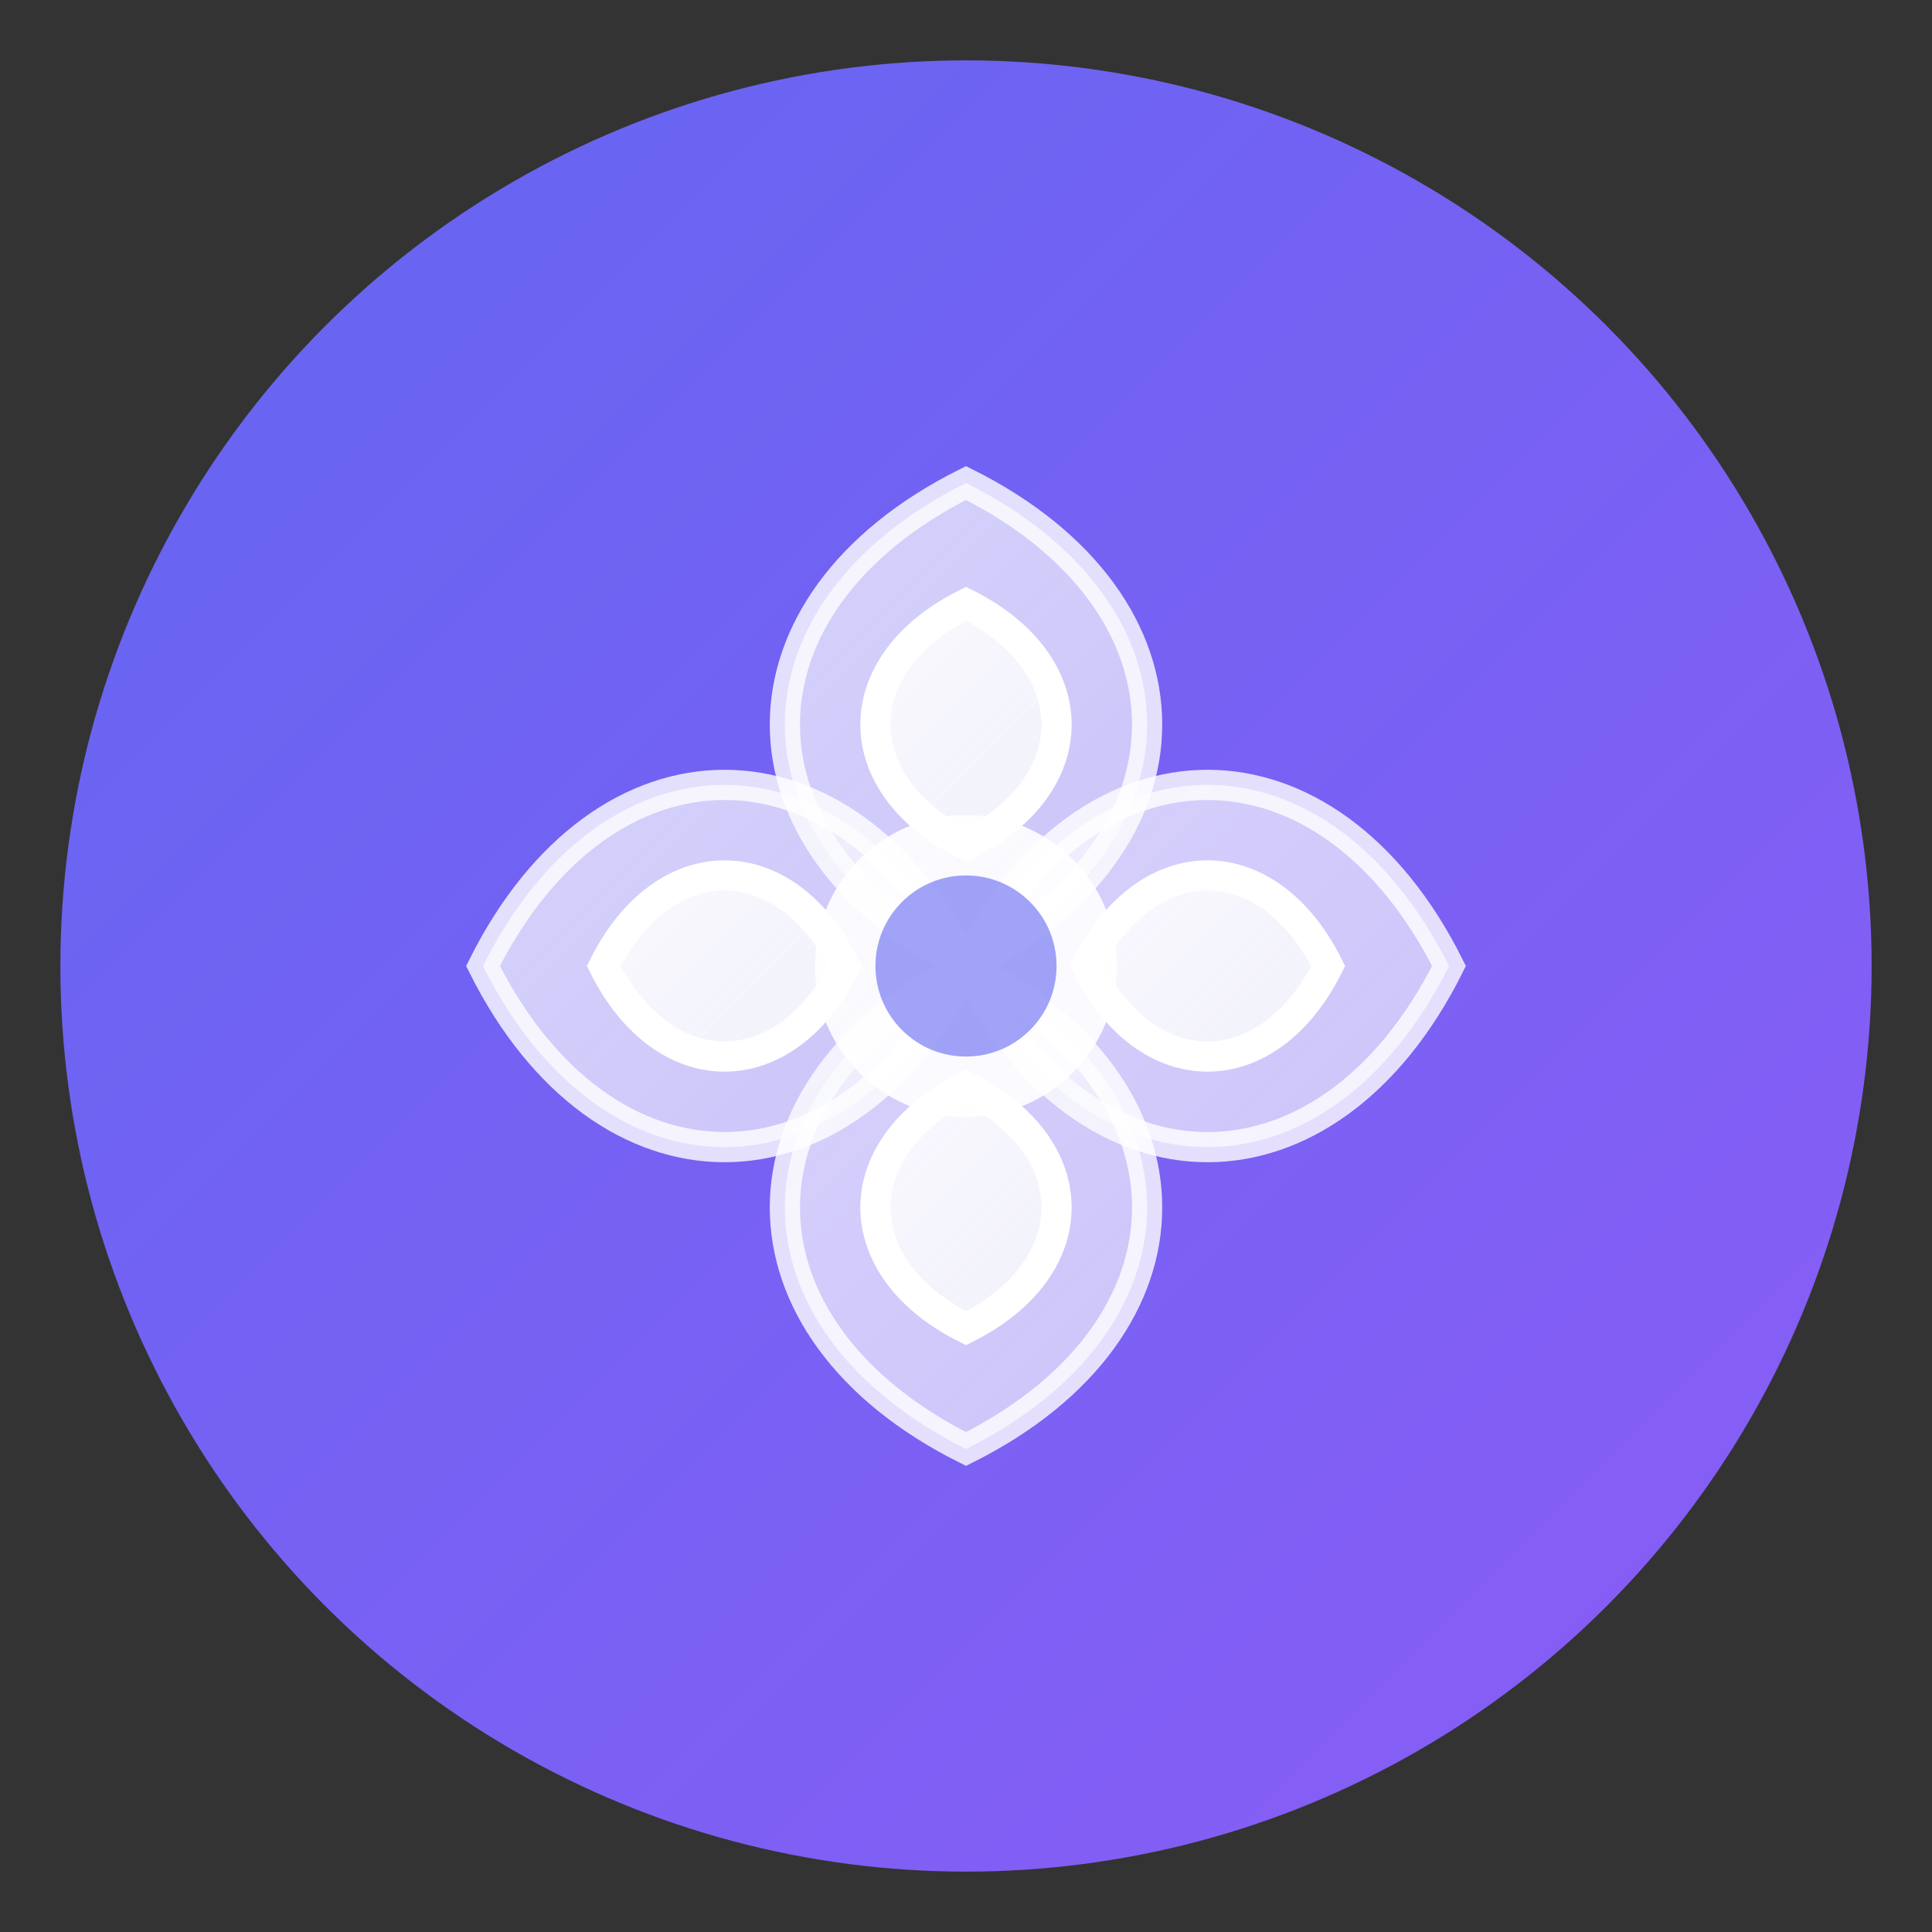
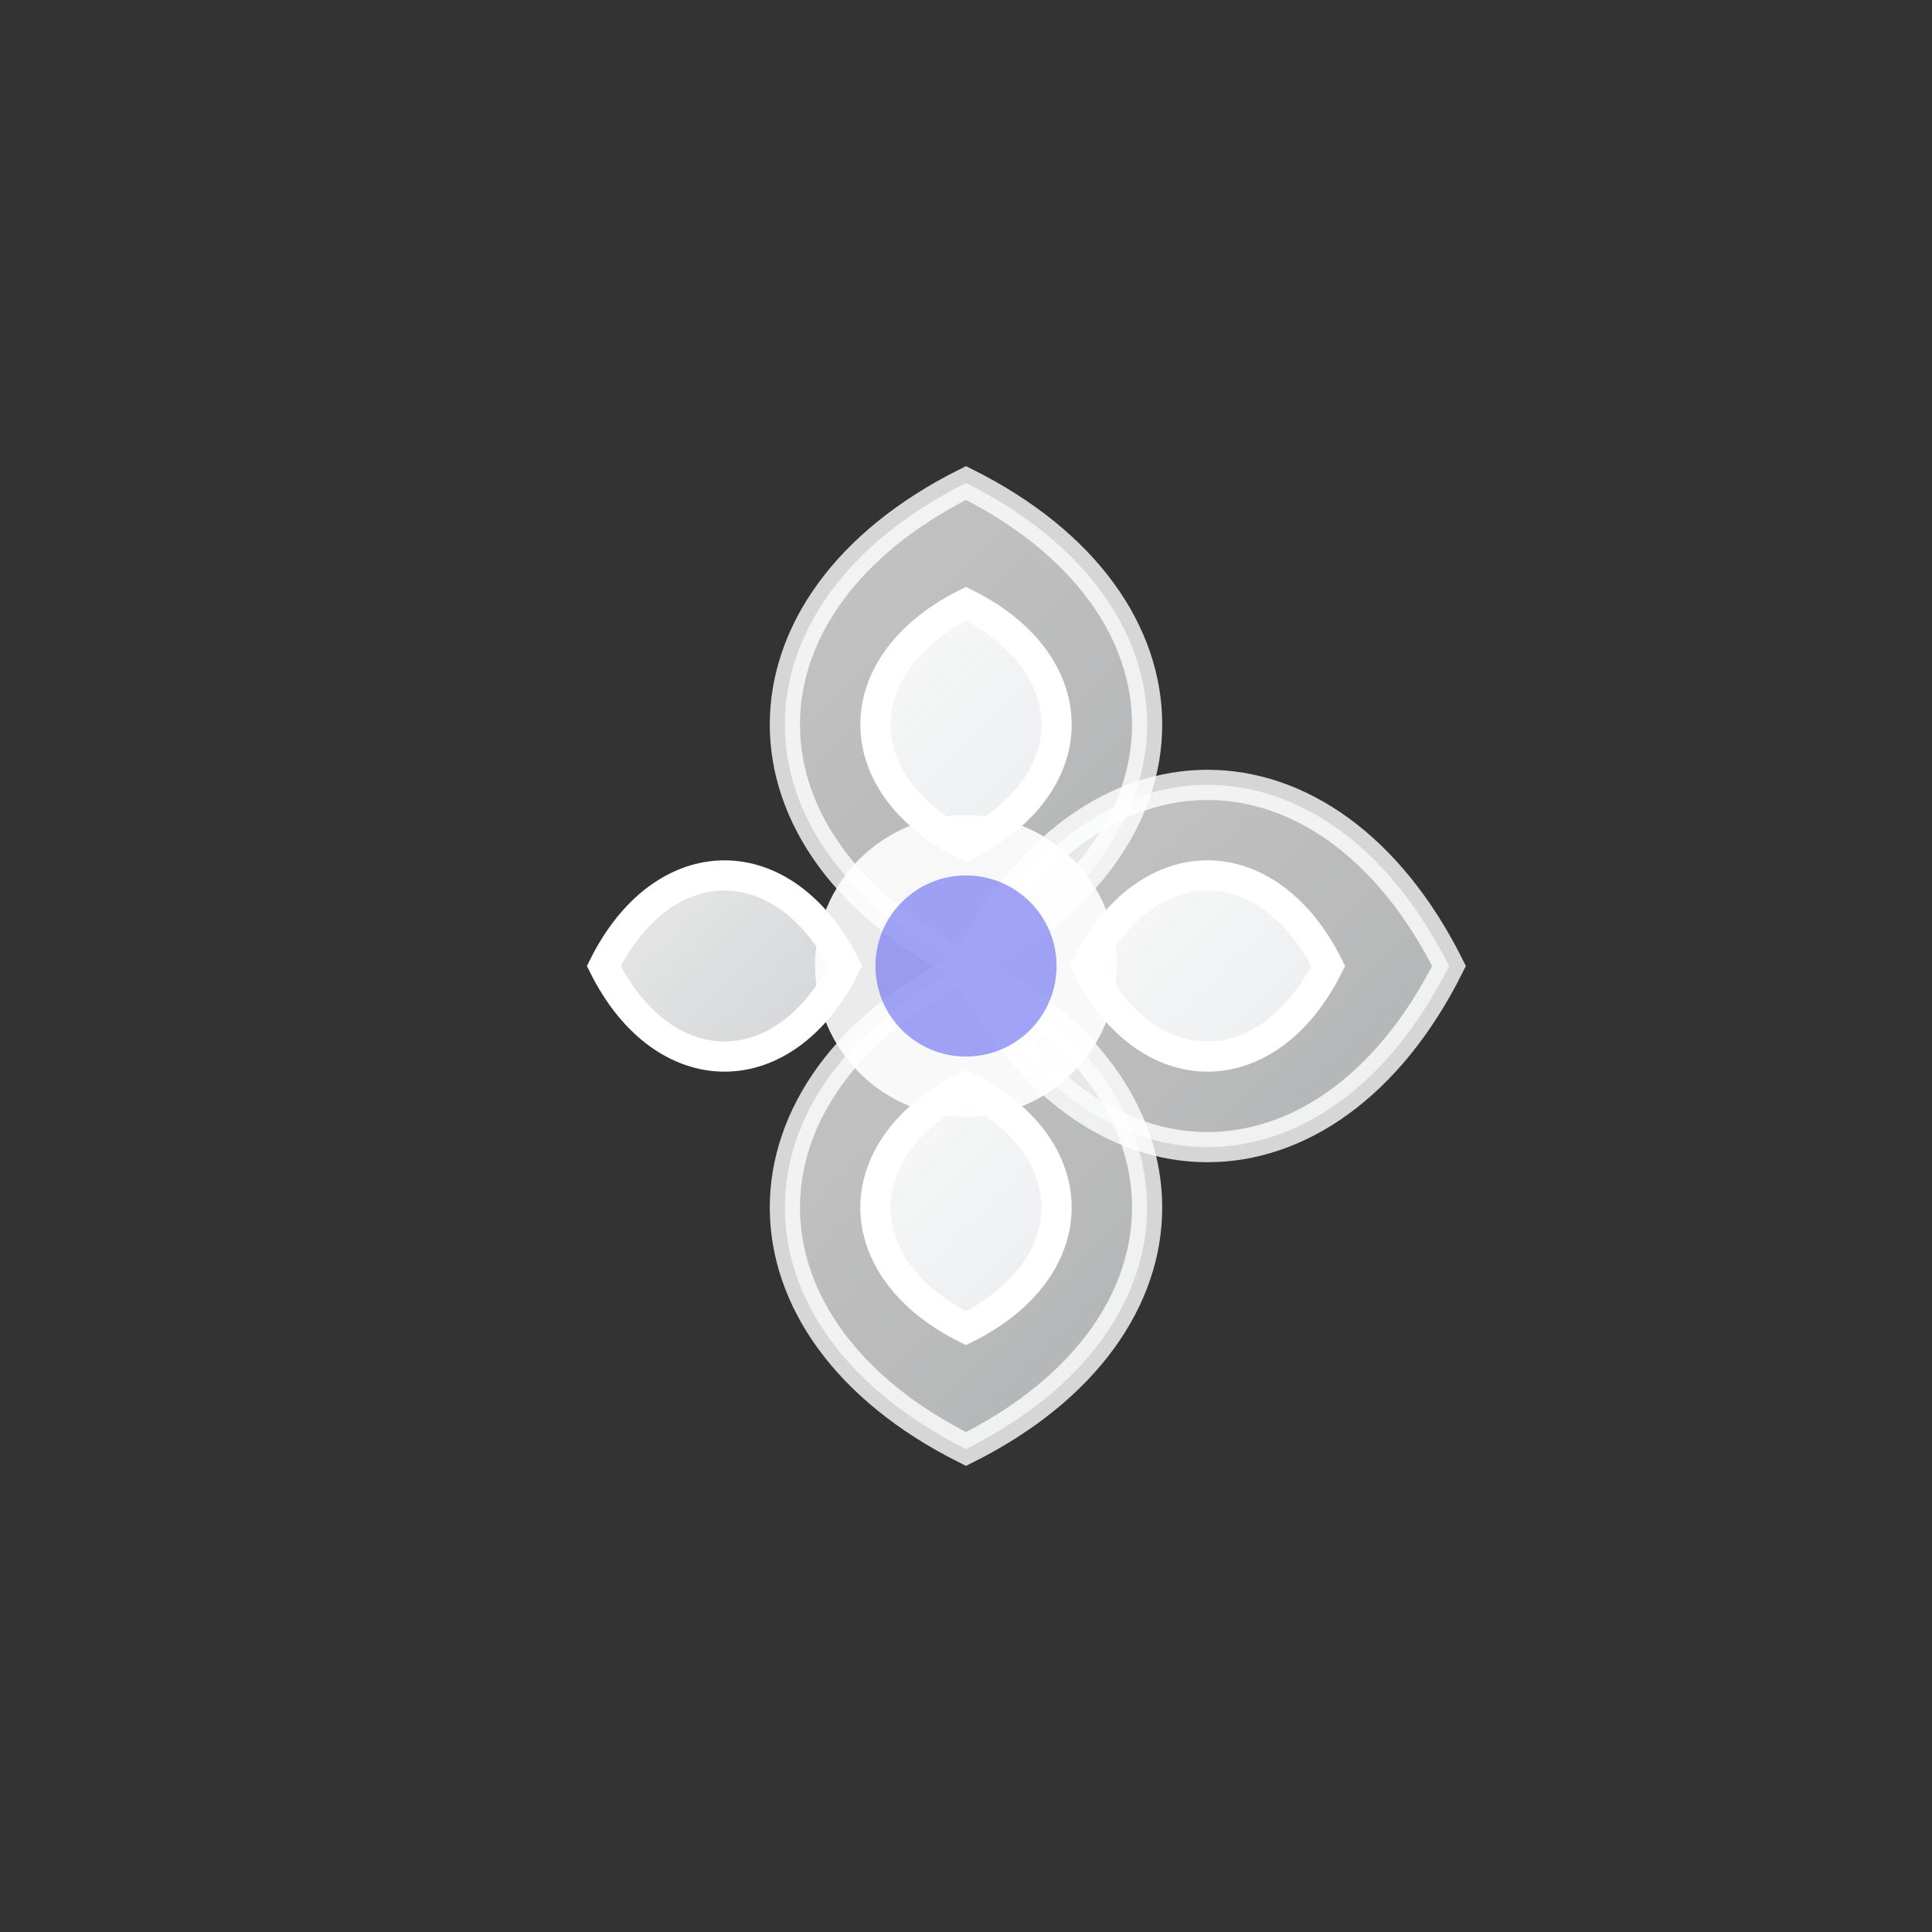
<svg xmlns="http://www.w3.org/2000/svg" viewBox="0 0 32 32">
  <rect x="0" y="0" width="32" height="32" fill="#333333" stroke="none" />
  <defs>
    <linearGradient id="bg" x1="0%" y1="0%" x2="100%" y2="100%">
      <stop offset="0%" style="stop-color:#6366f1;stop-opacity:1" />
      <stop offset="100%" style="stop-color:#8b5cf6;stop-opacity:1" />
    </linearGradient>
    <linearGradient id="lotus" x1="0%" y1="0%" x2="100%" y2="100%">
      <stop offset="0%" style="stop-color:#ffffff;stop-opacity:0.9" />
      <stop offset="100%" style="stop-color:#f8fafc;stop-opacity:0.8" />
    </linearGradient>
  </defs>
-   <circle cx="16" cy="16" r="15" fill="url(#bg)" />
  <g fill="url(#lotus)" stroke="white" stroke-width="0.5">
    <path d="M16 8 C12 10, 12 14, 16 16 C20 14, 20 10, 16 8 Z" opacity="0.8" />
    <path d="M24 16 C22 12, 18 12, 16 16 C18 20, 22 20, 24 16 Z" opacity="0.8" />
    <path d="M16 24 C20 22, 20 18, 16 16 C12 18, 12 22, 16 24 Z" opacity="0.8" />
-     <path d="M8 16 C10 20, 14 20, 16 16 C14 12, 10 12, 8 16 Z" opacity="0.8" />
    <path d="M16 10 C14 11, 14 13, 16 14 C18 13, 18 11, 16 10 Z" />
    <path d="M22 16 C21 14, 19 14, 18 16 C19 18, 21 18, 22 16 Z" />
    <path d="M16 22 C18 21, 18 19, 16 18 C14 19, 14 21, 16 22 Z" />
    <path d="M10 16 C11 18, 13 18, 14 16 C13 14, 11 14, 10 16 Z" />
  </g>
  <circle cx="16" cy="16" r="2.5" fill="white" opacity="0.9" />
  <circle cx="16" cy="16" r="1.5" fill="#6366f1" opacity="0.6" />
</svg>